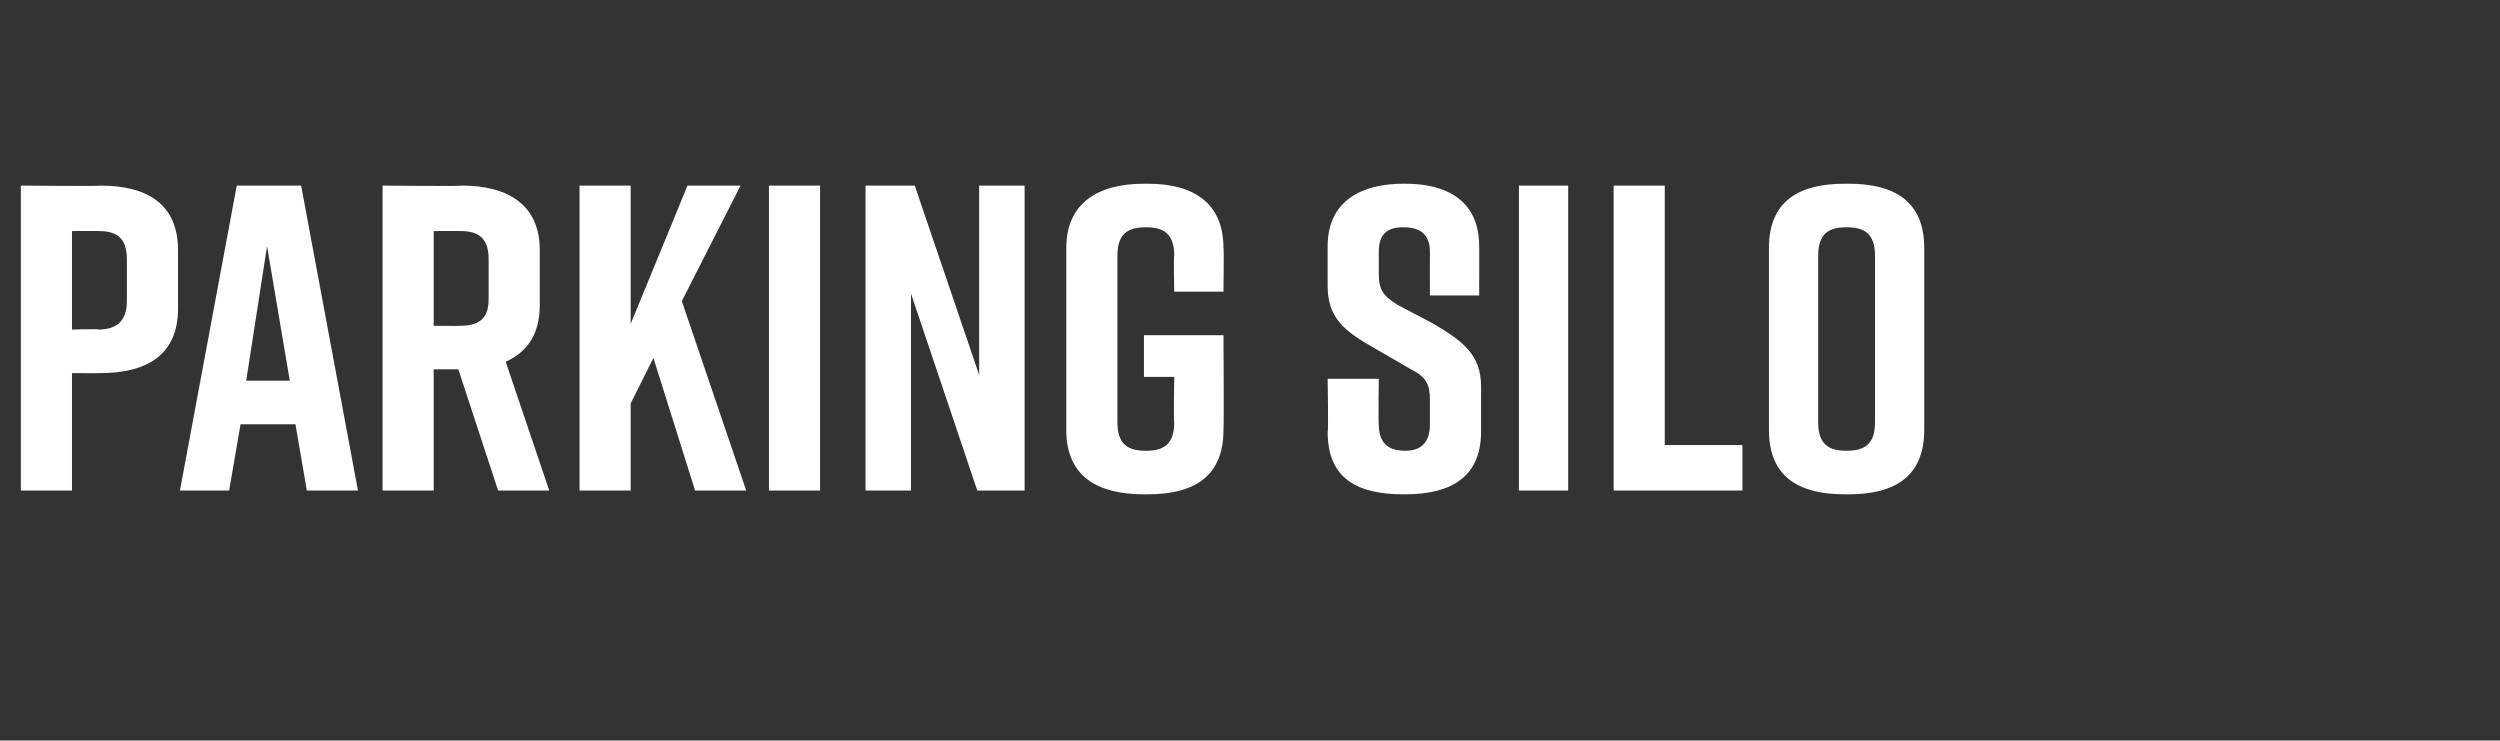
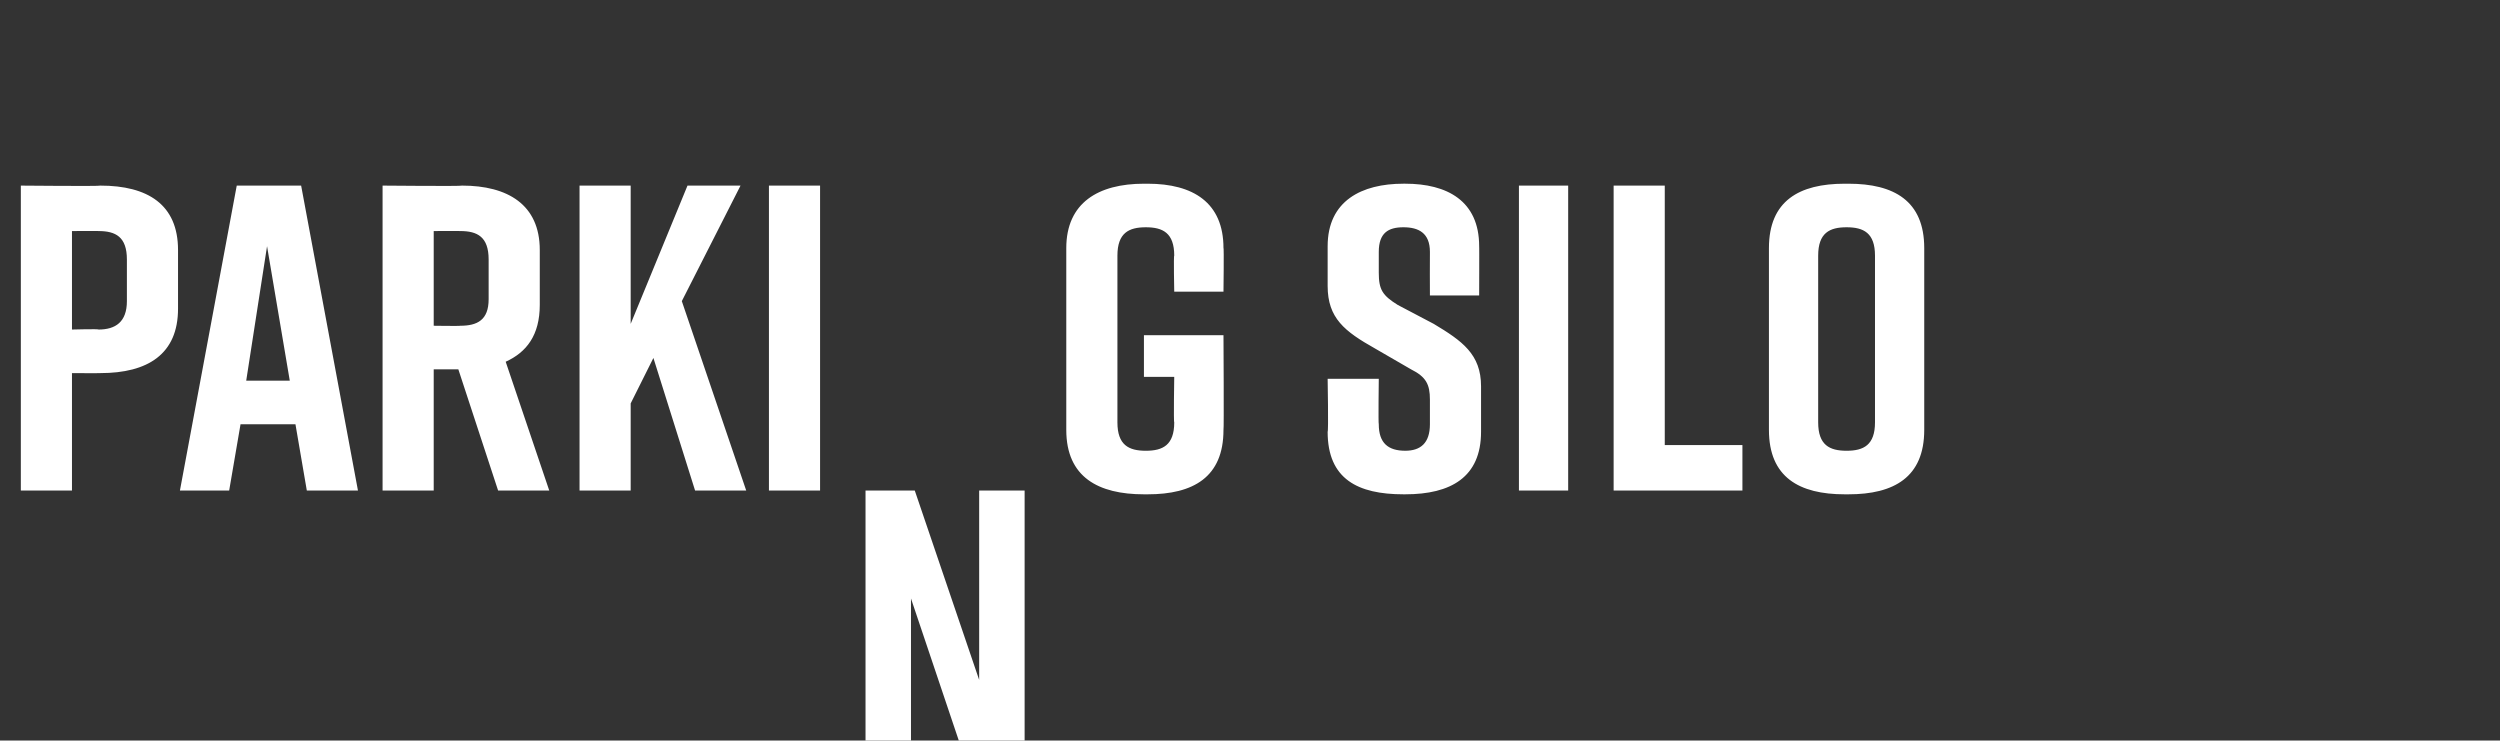
<svg xmlns="http://www.w3.org/2000/svg" version="1.1" width="132px" height="39.1px" viewBox="0 -8 132 39.1" style="top:-8px">
  <rect x="0" y="-8" width="132" height="39.1" fill="#333333" stroke="none" />
  <desc>parking silo</desc>
  <defs />
  <g id="Polygon57186">
-     <path d="m9.4 5.2c0 0 0 3.1 0 3.1c0 2.4-1.6 3.4-4.1 3.4c.01.01-1.5 0-1.5 0l0 6.2l-2.7 0l0-16.1c0 0 4.21.04 4.2 0c2.5 0 4.1 1 4.1 3.4zm-2.7.5c0-1.2-.6-1.5-1.5-1.5c.02-.01-1.4 0-1.4 0l0 5.2c0 0 1.42-.04 1.4 0c.9 0 1.5-.4 1.5-1.5c0 0 0-2.2 0-2.2zm8.9 8.7l-2.9 0l-.6 3.5l-2.6 0l3-16.1l3.4 0l3 16.1l-2.7 0l-.6-3.5zm-.3-2.3l-1.2-7.1l-1.1 7.1l2.3 0zm11 5.8l-2.1-6.4l-1.3 0l0 6.4l-2.7 0l0-16.1c0 0 4.2.04 4.2 0c2.4 0 4.1 1 4.1 3.4c0 0 0 2.9 0 2.9c0 1.6-.7 2.5-1.8 3c0 .01 2.3 6.8 2.3 6.8l-2.7 0zm-3.4-8.7c0 0 1.41.02 1.4 0c.9 0 1.5-.3 1.5-1.4c0 0 0-2.1 0-2.1c0-1.2-.6-1.5-1.5-1.5c.01-.01-1.4 0-1.4 0l0 5zm13.8 8.7l-2.2-7l-1.2 2.4l0 4.6l-2.7 0l0-16.1l2.7 0l0 7.3l3-7.3l2.8 0l-3.1 6.1l3.4 10l-2.7 0zm3.9 0l0-16.1l2.7 0l0 16.1l-2.7 0zm5.1 0l0-16.1l2.6 0l3.4 10l0-10l2.4 0l0 16.1l-2.5 0l-3.5-10.4l0 10.4l-2.4 0zm18.9-3.2c0 2.5-1.6 3.4-4 3.4c0 0-.2 0-.2 0c-2.4 0-4.1-.9-4.1-3.4c0 0 0-9.6 0-9.6c0-2.4 1.7-3.4 4.1-3.4c0 0 .2 0 .2 0c2.4 0 4 1 4 3.4c.03-.04 0 2.3 0 2.3l-2.6 0c0 0-.04-1.93 0-1.9c0-1.2-.6-1.5-1.5-1.5c-.9 0-1.5.3-1.5 1.5c0 0 0 8.8 0 8.8c0 1.2.6 1.5 1.5 1.5c.9 0 1.5-.3 1.5-1.5c-.04.01 0-2.4 0-2.4l-1.6 0l0-2.2l4.2 0c0 0 .03 5.02 0 5zm10.9-7.1c0 0-.01-2.26 0-2.3c0-1-.6-1.3-1.4-1.3c-.8 0-1.3.3-1.3 1.3c0 0 0 1.1 0 1.1c0 .9.2 1.2 1 1.7c0 0 1.9 1 1.9 1c1.5.9 2.5 1.6 2.5 3.3c0 0 0 2.4 0 2.4c0 2.4-1.6 3.3-4 3.3c0 0-.1 0-.1 0c-2.4 0-4-.8-4-3.3c.05-.03 0-2.8 0-2.8l2.7 0c0 0-.03 2.4 0 2.4c0 1 .5 1.4 1.4 1.4c.8 0 1.3-.4 1.3-1.4c0 0 0-1.3 0-1.3c0-.8-.2-1.2-1-1.6c0 0-1.9-1.1-1.9-1.1c-1.6-.9-2.5-1.6-2.5-3.3c0 0 0-2.1 0-2.1c0-2.4 1.8-3.3 4-3.3c0 0 .1 0 .1 0c2.2 0 3.9.9 3.9 3.3c.01-.03 0 2.6 0 2.6l-2.6 0zm4.7 10.3l0-16.1l2.6 0l0 16.1l-2.6 0zm11.8 0l-6.8 0l0-16.1l2.7 0l0 13.7l4.1 0l0 2.4zm5.4-16.2c0 0 .2 0 .2 0c2.4 0 4 .9 4 3.4c0 0 0 9.6 0 9.6c0 2.5-1.6 3.4-4 3.4c0 0-.2 0-.2 0c-2.4 0-4-.9-4-3.4c0 0 0-9.6 0-9.6c0-2.5 1.6-3.4 4-3.4zm.1 14.1c.9 0 1.5-.3 1.5-1.5c0 0 0-8.8 0-8.8c0-1.2-.6-1.5-1.5-1.5c-.9 0-1.5.3-1.5 1.5c0 0 0 8.8 0 8.8c0 1.2.6 1.5 1.5 1.5z" stroke="none" fill="#fff" />
+     <path d="m9.4 5.2c0 0 0 3.1 0 3.1c0 2.4-1.6 3.4-4.1 3.4c.01.01-1.5 0-1.5 0l0 6.2l-2.7 0l0-16.1c0 0 4.21.04 4.2 0c2.5 0 4.1 1 4.1 3.4zm-2.7.5c0-1.2-.6-1.5-1.5-1.5c.02-.01-1.4 0-1.4 0l0 5.2c0 0 1.42-.04 1.4 0c.9 0 1.5-.4 1.5-1.5c0 0 0-2.2 0-2.2zm8.9 8.7l-2.9 0l-.6 3.5l-2.6 0l3-16.1l3.4 0l3 16.1l-2.7 0l-.6-3.5zm-.3-2.3l-1.2-7.1l-1.1 7.1l2.3 0zm11 5.8l-2.1-6.4l-1.3 0l0 6.4l-2.7 0l0-16.1c0 0 4.2.04 4.2 0c2.4 0 4.1 1 4.1 3.4c0 0 0 2.9 0 2.9c0 1.6-.7 2.5-1.8 3c0 .01 2.3 6.8 2.3 6.8l-2.7 0zm-3.4-8.7c0 0 1.41.02 1.4 0c.9 0 1.5-.3 1.5-1.4c0 0 0-2.1 0-2.1c0-1.2-.6-1.5-1.5-1.5c.01-.01-1.4 0-1.4 0l0 5zm13.8 8.7l-2.2-7l-1.2 2.4l0 4.6l-2.7 0l0-16.1l2.7 0l0 7.3l3-7.3l2.8 0l-3.1 6.1l3.4 10l-2.7 0zm3.9 0l0-16.1l2.7 0l0 16.1l-2.7 0zm5.1 0l2.6 0l3.4 10l0-10l2.4 0l0 16.1l-2.5 0l-3.5-10.4l0 10.4l-2.4 0zm18.9-3.2c0 2.5-1.6 3.4-4 3.4c0 0-.2 0-.2 0c-2.4 0-4.1-.9-4.1-3.4c0 0 0-9.6 0-9.6c0-2.4 1.7-3.4 4.1-3.4c0 0 .2 0 .2 0c2.4 0 4 1 4 3.4c.03-.04 0 2.3 0 2.3l-2.6 0c0 0-.04-1.93 0-1.9c0-1.2-.6-1.5-1.5-1.5c-.9 0-1.5.3-1.5 1.5c0 0 0 8.8 0 8.8c0 1.2.6 1.5 1.5 1.5c.9 0 1.5-.3 1.5-1.5c-.04.01 0-2.4 0-2.4l-1.6 0l0-2.2l4.2 0c0 0 .03 5.02 0 5zm10.9-7.1c0 0-.01-2.26 0-2.3c0-1-.6-1.3-1.4-1.3c-.8 0-1.3.3-1.3 1.3c0 0 0 1.1 0 1.1c0 .9.2 1.2 1 1.7c0 0 1.9 1 1.9 1c1.5.9 2.5 1.6 2.5 3.3c0 0 0 2.4 0 2.4c0 2.4-1.6 3.3-4 3.3c0 0-.1 0-.1 0c-2.4 0-4-.8-4-3.3c.05-.03 0-2.8 0-2.8l2.7 0c0 0-.03 2.4 0 2.4c0 1 .5 1.4 1.4 1.4c.8 0 1.3-.4 1.3-1.4c0 0 0-1.3 0-1.3c0-.8-.2-1.2-1-1.6c0 0-1.9-1.1-1.9-1.1c-1.6-.9-2.5-1.6-2.5-3.3c0 0 0-2.1 0-2.1c0-2.4 1.8-3.3 4-3.3c0 0 .1 0 .1 0c2.2 0 3.9.9 3.9 3.3c.01-.03 0 2.6 0 2.6l-2.6 0zm4.7 10.3l0-16.1l2.6 0l0 16.1l-2.6 0zm11.8 0l-6.8 0l0-16.1l2.7 0l0 13.7l4.1 0l0 2.4zm5.4-16.2c0 0 .2 0 .2 0c2.4 0 4 .9 4 3.4c0 0 0 9.6 0 9.6c0 2.5-1.6 3.4-4 3.4c0 0-.2 0-.2 0c-2.4 0-4-.9-4-3.4c0 0 0-9.6 0-9.6c0-2.5 1.6-3.4 4-3.4zm.1 14.1c.9 0 1.5-.3 1.5-1.5c0 0 0-8.8 0-8.8c0-1.2-.6-1.5-1.5-1.5c-.9 0-1.5.3-1.5 1.5c0 0 0 8.8 0 8.8c0 1.2.6 1.5 1.5 1.5z" stroke="none" fill="#fff" />
  </g>
</svg>